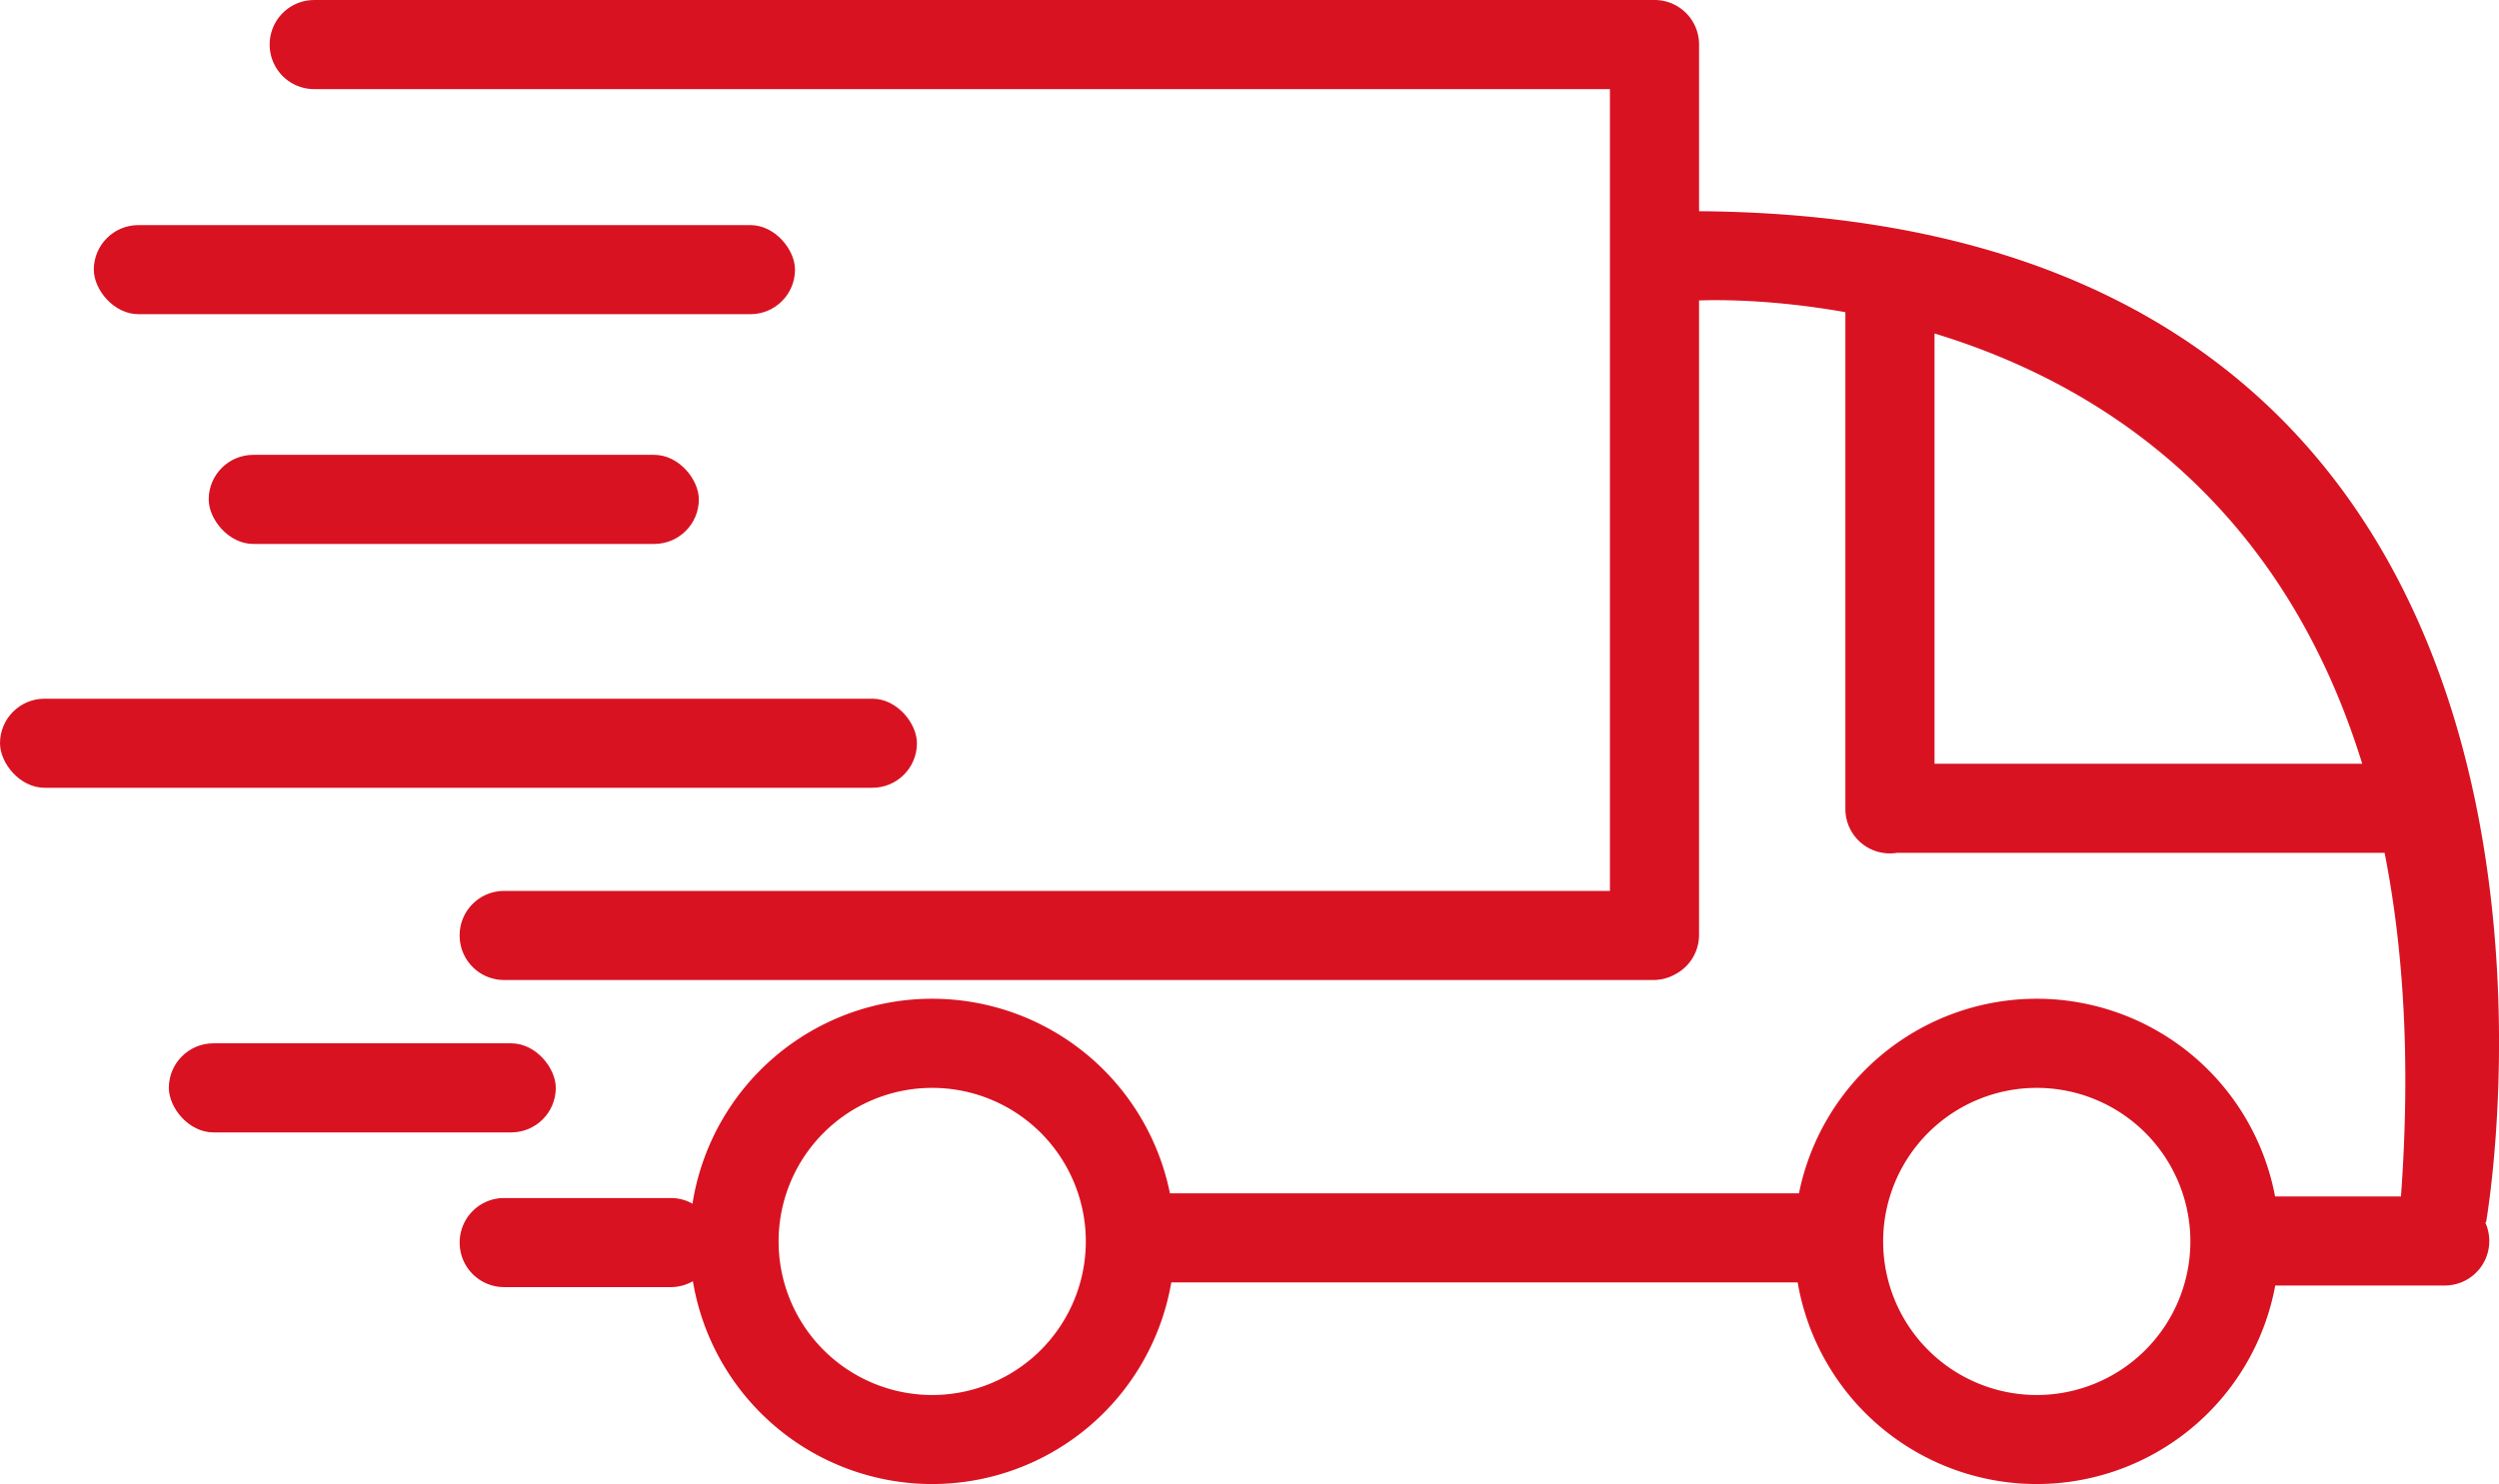
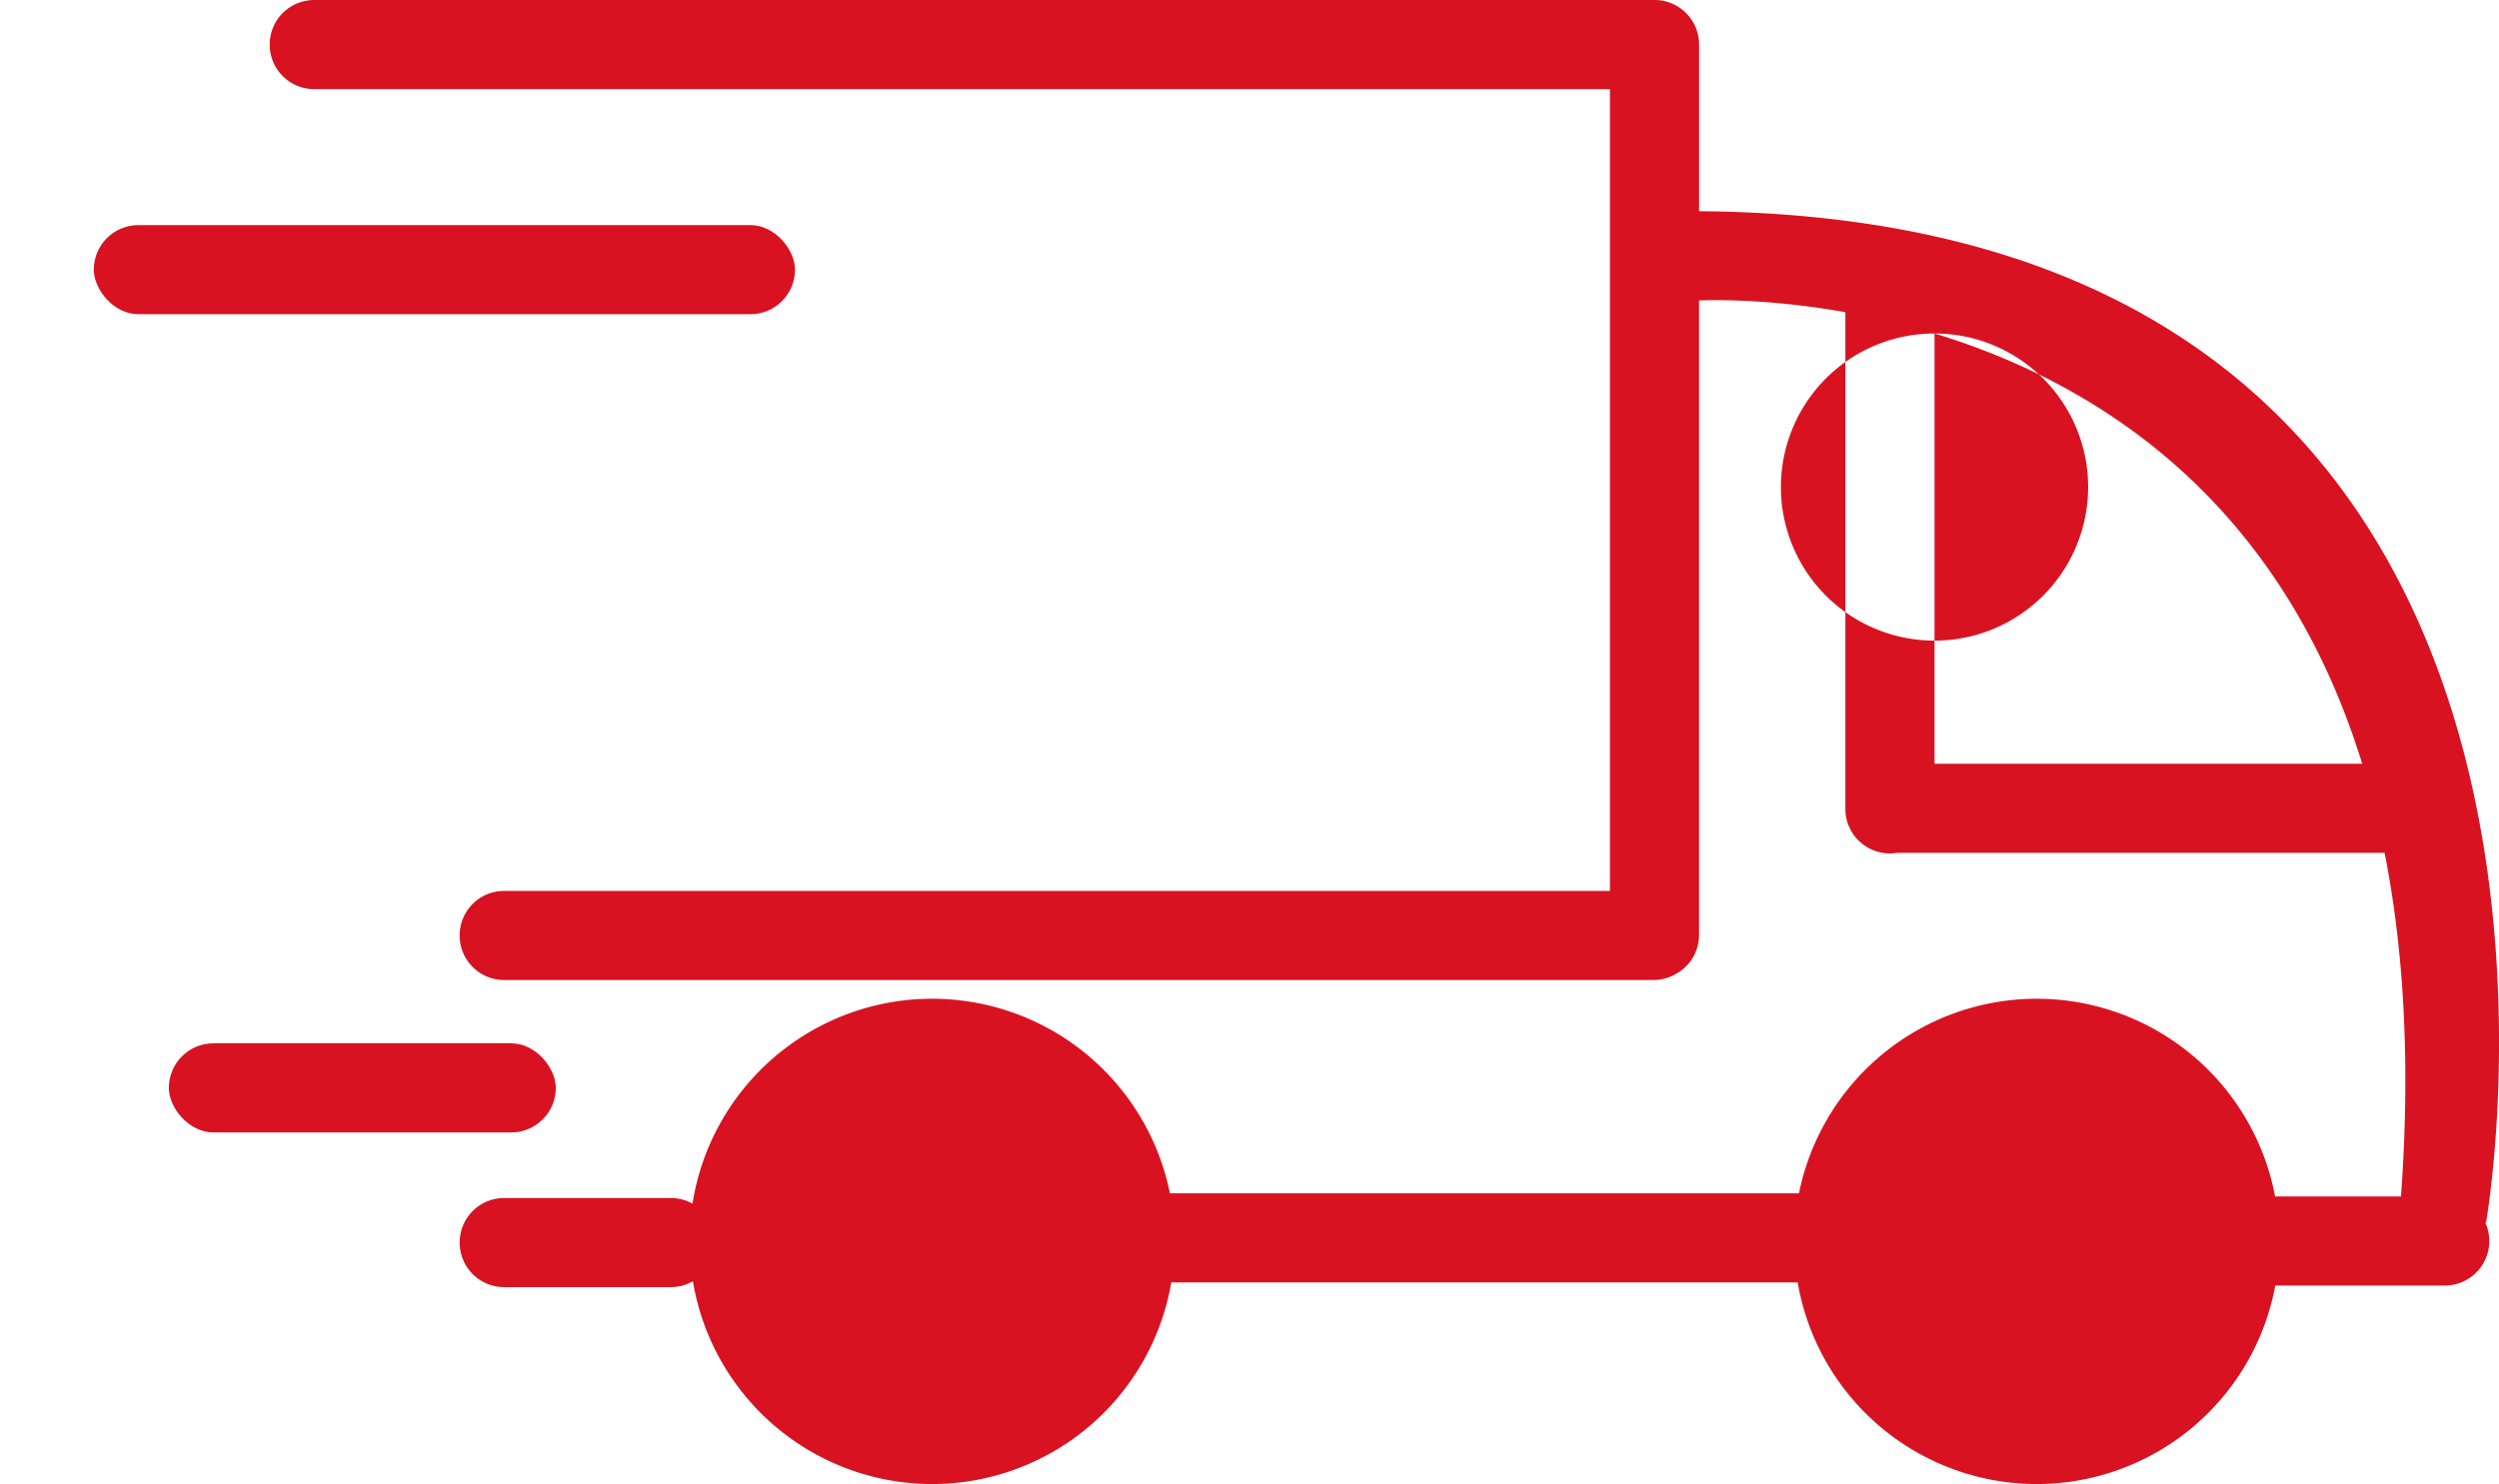
<svg xmlns="http://www.w3.org/2000/svg" xml:space="preserve" width="371.945" height="220.945" viewBox="0 0 98.41 58.458">
  <g transform="translate(-45.252 -157.734)">
-     <path d="M57.627 157.735c-.972 0-1.755.783-1.755 1.755 0 .972.783 1.754 1.755 1.754h51.024v31.584H65.107c-.972 0-1.754.782-1.754 1.754 0 .972.782 1.755 1.754 1.755h45.252c.307 0 .596-.079.847-.217.567-.29.954-.878.954-1.561v-24.99c.704-.027 2.872-.051 5.763.462v19.565c0 .972.782 1.754 1.754 1.754.096 0 .191-.008.283-.023h19.197c.754 3.809 1.028 8.282.645 13.535h-4.958a9.558 9.558 0 0 0-9.386-7.787 9.558 9.558 0 0 0-9.363 7.665H91.324a9.558 9.558 0 0 0-9.362-7.665 9.558 9.558 0 0 0-9.44 8.072 1.751 1.751 0 0 0-.857-.222h-6.557c-.972 0-1.754.782-1.754 1.754 0 .972.782 1.755 1.754 1.755h6.557c.318 0 .616-.085.873-.232a9.558 9.558 0 0 0 9.424 7.989 9.558 9.558 0 0 0 9.415-7.942h24.667a9.558 9.558 0 0 0 9.415 7.942 9.558 9.558 0 0 0 9.392-7.82h6.673c.972 0 1.755-.782 1.755-1.754 0-.261-.057-.508-.158-.73l.031-.002s7.023-39.546-30.991-39.831v-6.543c0-.004-.001-.008-.001-.011 0-.004.001-.008.001-.011 0-.972-.783-1.755-1.755-1.755zm63.806 13.135c6.142 1.865 13.563 6.335 16.843 16.949H121.433zm-39.471 29.716a6.049 6.049 0 0 1 6.049 6.049 6.049 6.049 0 0 1-6.049 6.049 6.049 6.049 0 0 1-6.049-6.049 6.049 6.049 0 0 1 6.049-6.049zm43.497 0a6.049 6.049 0 0 1 6.049 6.049 6.049 6.049 0 0 1-6.049 6.049 6.049 6.049 0 0 1-6.049-6.049 6.049 6.049 0 0 1 6.049-6.049z" style="fill:#d81221;stroke-width:10.823;stroke-linecap:round;stroke-linejoin:round;fill-opacity:1" />
+     <path d="M57.627 157.735c-.972 0-1.755.783-1.755 1.755 0 .972.783 1.754 1.755 1.754h51.024v31.584H65.107c-.972 0-1.754.782-1.754 1.754 0 .972.782 1.755 1.754 1.755h45.252c.307 0 .596-.079.847-.217.567-.29.954-.878.954-1.561v-24.99c.704-.027 2.872-.051 5.763.462v19.565c0 .972.782 1.754 1.754 1.754.096 0 .191-.008.283-.023h19.197c.754 3.809 1.028 8.282.645 13.535h-4.958a9.558 9.558 0 0 0-9.386-7.787 9.558 9.558 0 0 0-9.363 7.665H91.324a9.558 9.558 0 0 0-9.362-7.665 9.558 9.558 0 0 0-9.44 8.072 1.751 1.751 0 0 0-.857-.222h-6.557c-.972 0-1.754.782-1.754 1.754 0 .972.782 1.755 1.754 1.755h6.557c.318 0 .616-.085.873-.232a9.558 9.558 0 0 0 9.424 7.989 9.558 9.558 0 0 0 9.415-7.942h24.667a9.558 9.558 0 0 0 9.415 7.942 9.558 9.558 0 0 0 9.392-7.82h6.673c.972 0 1.755-.782 1.755-1.754 0-.261-.057-.508-.158-.73l.031-.002s7.023-39.546-30.991-39.831v-6.543c0-.004-.001-.008-.001-.011 0-.004.001-.008.001-.011 0-.972-.783-1.755-1.755-1.755zm63.806 13.135c6.142 1.865 13.563 6.335 16.843 16.949H121.433za6.049 6.049 0 0 1 6.049 6.049 6.049 6.049 0 0 1-6.049 6.049 6.049 6.049 0 0 1-6.049-6.049 6.049 6.049 0 0 1 6.049-6.049zm43.497 0a6.049 6.049 0 0 1 6.049 6.049 6.049 6.049 0 0 1-6.049 6.049 6.049 6.049 0 0 1-6.049-6.049 6.049 6.049 0 0 1 6.049-6.049z" style="fill:#d81221;stroke-width:10.823;stroke-linecap:round;stroke-linejoin:round;fill-opacity:1" />
    <rect width="15.238" height="3.509" x="51.901" y="198.831" ry="1.755" style="fill:#d81221;stroke-width:13.252;stroke-linecap:round;stroke-linejoin:round;fill-opacity:1" />
-     <rect width="36.109" height="3.509" x="45.252" y="185.256" ry="1.755" style="fill:#d81221;stroke-width:20.4;stroke-linecap:round;stroke-linejoin:round;fill-opacity:1" />
-     <rect width="19.301" height="3.509" x="53.471" y="175.651" ry="1.755" style="fill:#d81221;stroke-width:14.915;stroke-linecap:round;stroke-linejoin:round;fill-opacity:1" />
    <rect width="27.613" height="3.509" x="48.946" y="166.601" ry="1.755" style="fill:#d81221;stroke-width:17.839;stroke-linecap:round;stroke-linejoin:round;fill-opacity:1" />
  </g>
</svg>